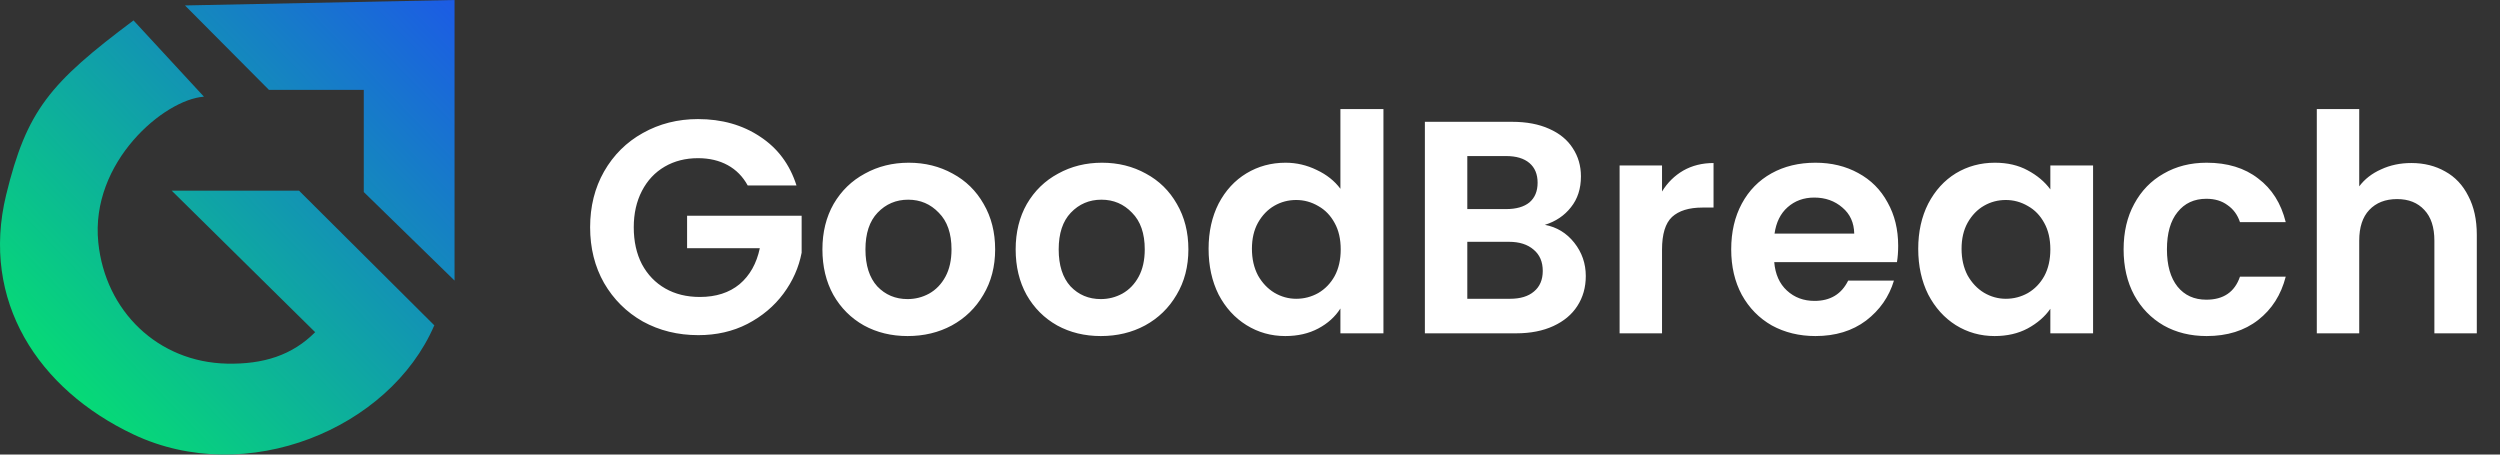
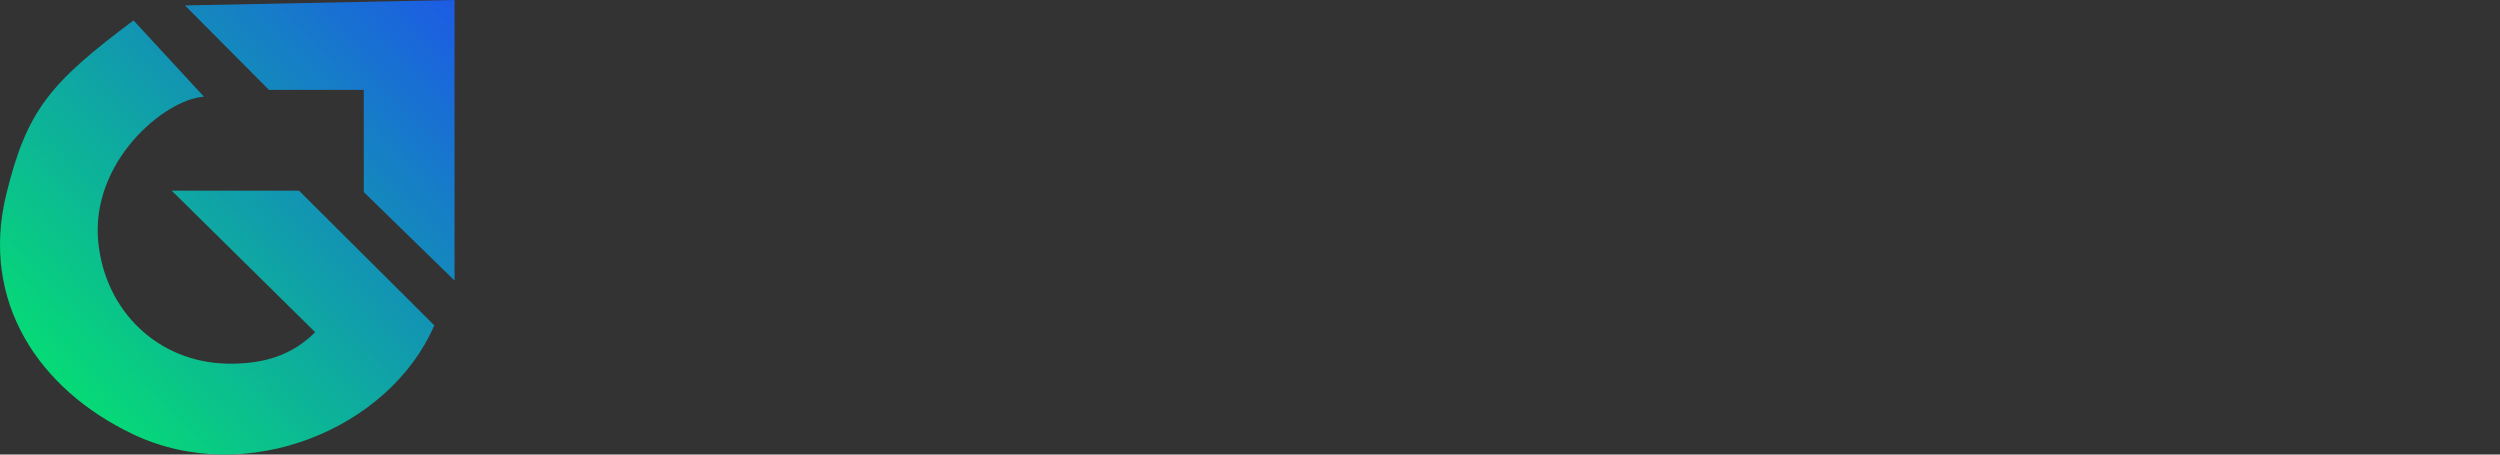
<svg xmlns="http://www.w3.org/2000/svg" width="330" height="60" viewBox="0 0 330 60" fill="none">
  <rect x="0" y="0" width="330" height="60" fill="#333333" stroke="none" />
  <path d="M26.921 12.763C21.676 13.123 11.899 21.392 12.974 31.999C13.896 41.092 20.873 47.804 29.961 48C34.774 48.104 38.579 46.885 41.583 43.865L41.616 43.863L22.664 25.168H39.471L57.352 42.967L57.316 42.969C51.414 56.63 32.534 64.397 17.623 57.349C5.014 51.389 -2.594 39.694 0.815 25.707C3.532 14.56 6.572 10.964 17.623 2.694L26.921 12.763ZM60 37.035L48.019 25.35V11.866H35.503L24.417 0.719L60 0V37.035Z" fill="url(#paint0_linear_831_9732)" />
-   <path d="M98.696 24.479C98.056 23.306 97.176 22.412 96.056 21.799C94.936 21.186 93.629 20.879 92.136 20.879C90.482 20.879 89.016 21.252 87.736 21.999C86.456 22.746 85.456 23.812 84.736 25.199C84.016 26.586 83.656 28.186 83.656 29.999C83.656 31.866 84.016 33.492 84.736 34.879C85.482 36.266 86.509 37.332 87.816 38.079C89.122 38.826 90.642 39.199 92.376 39.199C94.509 39.199 96.256 38.639 97.616 37.519C98.976 36.372 99.869 34.786 100.296 32.759H90.696V28.479H105.816V33.359C105.442 35.306 104.642 37.106 103.416 38.759C102.189 40.412 100.602 41.746 98.656 42.759C96.736 43.746 94.576 44.239 92.176 44.239C89.482 44.239 87.042 43.639 84.856 42.439C82.696 41.212 80.989 39.519 79.736 37.359C78.509 35.199 77.896 32.746 77.896 29.999C77.896 27.252 78.509 24.799 79.736 22.639C80.989 20.452 82.696 18.759 84.856 17.559C87.042 16.332 89.469 15.719 92.136 15.719C95.282 15.719 98.016 16.492 100.336 18.039C102.656 19.559 104.256 21.706 105.136 24.479H98.696ZM119.799 44.359C117.665 44.359 115.745 43.892 114.039 42.959C112.332 41.999 110.985 40.652 109.999 38.919C109.039 37.186 108.559 35.186 108.559 32.919C108.559 30.652 109.052 28.652 110.039 26.919C111.052 25.186 112.425 23.852 114.159 22.919C115.892 21.959 117.825 21.479 119.959 21.479C122.092 21.479 124.025 21.959 125.759 22.919C127.492 23.852 128.852 25.186 129.839 26.919C130.852 28.652 131.359 30.652 131.359 32.919C131.359 35.186 130.839 37.186 129.799 38.919C128.785 40.652 127.399 41.999 125.639 42.959C123.905 43.892 121.959 44.359 119.799 44.359ZM119.799 39.479C120.812 39.479 121.759 39.239 122.639 38.759C123.545 38.252 124.265 37.506 124.799 36.519C125.332 35.532 125.599 34.332 125.599 32.919C125.599 30.812 125.039 29.199 123.919 28.079C122.825 26.932 121.479 26.359 119.879 26.359C118.279 26.359 116.932 26.932 115.839 28.079C114.772 29.199 114.239 30.812 114.239 32.919C114.239 35.026 114.759 36.652 115.799 37.799C116.865 38.919 118.199 39.479 119.799 39.479ZM145.307 44.359C143.173 44.359 141.253 43.892 139.547 42.959C137.84 41.999 136.493 40.652 135.507 38.919C134.547 37.186 134.067 35.186 134.067 32.919C134.067 30.652 134.56 28.652 135.547 26.919C136.56 25.186 137.933 23.852 139.667 22.919C141.4 21.959 143.333 21.479 145.467 21.479C147.6 21.479 149.533 21.959 151.267 22.919C153 23.852 154.36 25.186 155.347 26.919C156.36 28.652 156.867 30.652 156.867 32.919C156.867 35.186 156.347 37.186 155.307 38.919C154.293 40.652 152.907 41.999 151.147 42.959C149.413 43.892 147.467 44.359 145.307 44.359ZM145.307 39.479C146.32 39.479 147.267 39.239 148.147 38.759C149.053 38.252 149.773 37.506 150.307 36.519C150.84 35.532 151.107 34.332 151.107 32.919C151.107 30.812 150.547 29.199 149.427 28.079C148.333 26.932 146.987 26.359 145.387 26.359C143.787 26.359 142.44 26.932 141.347 28.079C140.28 29.199 139.747 30.812 139.747 32.919C139.747 35.026 140.267 36.652 141.307 37.799C142.373 38.919 143.707 39.479 145.307 39.479ZM159.534 32.839C159.534 30.599 159.974 28.612 160.854 26.879C161.761 25.146 162.988 23.812 164.534 22.879C166.081 21.946 167.801 21.479 169.694 21.479C171.134 21.479 172.508 21.799 173.814 22.439C175.121 23.052 176.161 23.879 176.934 24.919V14.399H182.614V43.999H176.934V40.719C176.241 41.812 175.268 42.692 174.014 43.359C172.761 44.026 171.308 44.359 169.654 44.359C167.788 44.359 166.081 43.879 164.534 42.919C162.988 41.959 161.761 40.612 160.854 38.879C159.974 37.119 159.534 35.106 159.534 32.839ZM176.974 32.919C176.974 31.559 176.708 30.399 176.174 29.439C175.641 28.452 174.921 27.706 174.014 27.199C173.108 26.666 172.134 26.399 171.094 26.399C170.054 26.399 169.094 26.652 168.214 27.159C167.334 27.666 166.614 28.412 166.054 29.399C165.521 30.359 165.254 31.506 165.254 32.839C165.254 34.172 165.521 35.346 166.054 36.359C166.614 37.346 167.334 38.106 168.214 38.639C169.121 39.172 170.081 39.439 171.094 39.439C172.134 39.439 173.108 39.186 174.014 38.679C174.921 38.146 175.641 37.399 176.174 36.439C176.708 35.452 176.974 34.279 176.974 32.919ZM203.924 29.679C205.497 29.972 206.79 30.759 207.804 32.039C208.817 33.319 209.324 34.786 209.324 36.439C209.324 37.932 208.95 39.252 208.204 40.399C207.484 41.519 206.43 42.399 205.044 43.039C203.657 43.679 202.017 43.999 200.124 43.999H188.084V16.079H199.604C201.497 16.079 203.124 16.386 204.484 16.999C205.87 17.612 206.91 18.466 207.604 19.559C208.324 20.652 208.684 21.892 208.684 23.279C208.684 24.906 208.244 26.266 207.364 27.359C206.51 28.452 205.364 29.226 203.924 29.679ZM193.684 27.599H198.804C200.137 27.599 201.164 27.306 201.884 26.719C202.604 26.106 202.964 25.239 202.964 24.119C202.964 22.999 202.604 22.132 201.884 21.519C201.164 20.906 200.137 20.599 198.804 20.599H193.684V27.599ZM199.324 39.439C200.684 39.439 201.737 39.119 202.484 38.479C203.257 37.839 203.644 36.932 203.644 35.759C203.644 34.559 203.244 33.626 202.444 32.959C201.644 32.266 200.564 31.919 199.204 31.919H193.684V39.439H199.324ZM219.387 25.279C220.107 24.106 221.04 23.186 222.187 22.519C223.36 21.852 224.694 21.519 226.187 21.519V27.399H224.707C222.947 27.399 221.614 27.812 220.707 28.639C219.827 29.466 219.387 30.906 219.387 32.959V43.999H213.787V21.839H219.387V25.279ZM250.559 32.439C250.559 33.239 250.505 33.959 250.399 34.599H234.199C234.332 36.199 234.892 37.452 235.879 38.359C236.865 39.266 238.079 39.719 239.519 39.719C241.599 39.719 243.079 38.826 243.959 37.039H249.999C249.359 39.172 248.132 40.932 246.319 42.319C244.505 43.679 242.279 44.359 239.639 44.359C237.505 44.359 235.585 43.892 233.879 42.959C232.199 41.999 230.879 40.652 229.919 38.919C228.985 37.186 228.519 35.186 228.519 32.919C228.519 30.626 228.985 28.612 229.919 26.879C230.852 25.146 232.159 23.812 233.839 22.879C235.519 21.946 237.452 21.479 239.639 21.479C241.745 21.479 243.625 21.932 245.279 22.839C246.959 23.746 248.252 25.039 249.159 26.719C250.092 28.372 250.559 30.279 250.559 32.439ZM244.759 30.839C244.732 29.399 244.212 28.252 243.199 27.399C242.185 26.519 240.945 26.079 239.479 26.079C238.092 26.079 236.919 26.506 235.959 27.359C235.025 28.186 234.452 29.346 234.239 30.839H244.759ZM253.206 32.839C253.206 30.599 253.646 28.612 254.526 26.879C255.433 25.146 256.646 23.812 258.166 22.879C259.713 21.946 261.433 21.479 263.326 21.479C264.98 21.479 266.42 21.812 267.646 22.479C268.9 23.146 269.9 23.986 270.646 24.999V21.839H276.286V43.999H270.646V40.759C269.926 41.799 268.926 42.666 267.646 43.359C266.393 44.026 264.94 44.359 263.286 44.359C261.42 44.359 259.713 43.879 258.166 42.919C256.646 41.959 255.433 40.612 254.526 38.879C253.646 37.119 253.206 35.106 253.206 32.839ZM270.646 32.919C270.646 31.559 270.38 30.399 269.846 29.439C269.313 28.452 268.593 27.706 267.686 27.199C266.78 26.666 265.806 26.399 264.766 26.399C263.726 26.399 262.766 26.652 261.886 27.159C261.006 27.666 260.286 28.412 259.726 29.399C259.193 30.359 258.926 31.506 258.926 32.839C258.926 34.172 259.193 35.346 259.726 36.359C260.286 37.346 261.006 38.106 261.886 38.639C262.793 39.172 263.753 39.439 264.766 39.439C265.806 39.439 266.78 39.186 267.686 38.679C268.593 38.146 269.313 37.399 269.846 36.439C270.38 35.452 270.646 34.279 270.646 32.919ZM280.316 32.919C280.316 30.626 280.782 28.626 281.716 26.919C282.649 25.186 283.942 23.852 285.596 22.919C287.249 21.959 289.142 21.479 291.276 21.479C294.022 21.479 296.289 22.172 298.076 23.559C299.889 24.919 301.102 26.839 301.716 29.319H295.676C295.356 28.359 294.809 27.612 294.036 27.079C293.289 26.519 292.356 26.239 291.236 26.239C289.636 26.239 288.369 26.826 287.436 27.999C286.502 29.146 286.036 30.786 286.036 32.919C286.036 35.026 286.502 36.666 287.436 37.839C288.369 38.986 289.636 39.559 291.236 39.559C293.502 39.559 294.982 38.546 295.676 36.519H301.716C301.102 38.919 299.889 40.826 298.076 42.239C296.262 43.652 293.996 44.359 291.276 44.359C289.142 44.359 287.249 43.892 285.596 42.959C283.942 41.999 282.649 40.666 281.716 38.959C280.782 37.226 280.316 35.212 280.316 32.919ZM318.298 21.519C319.978 21.519 321.471 21.892 322.778 22.639C324.085 23.359 325.098 24.439 325.818 25.879C326.565 27.292 326.938 28.999 326.938 30.999V43.999H321.338V31.759C321.338 29.999 320.898 28.652 320.018 27.719C319.138 26.759 317.938 26.279 316.418 26.279C314.871 26.279 313.645 26.759 312.738 27.719C311.858 28.652 311.418 29.999 311.418 31.759V43.999H305.818V14.399H311.418V24.599C312.138 23.639 313.098 22.892 314.298 22.359C315.498 21.799 316.831 21.519 318.298 21.519Z" fill="white" />
  <defs>
    <linearGradient id="paint0_linear_831_9732" x1="60.078" y1="-3.51941e-06" x2="5.796" y2="52.38" gradientUnits="userSpaceOnUse">
      <stop stop-color="#1C5BE5" />
      <stop offset="1" stop-color="#05DF72" />
    </linearGradient>
  </defs>
</svg>